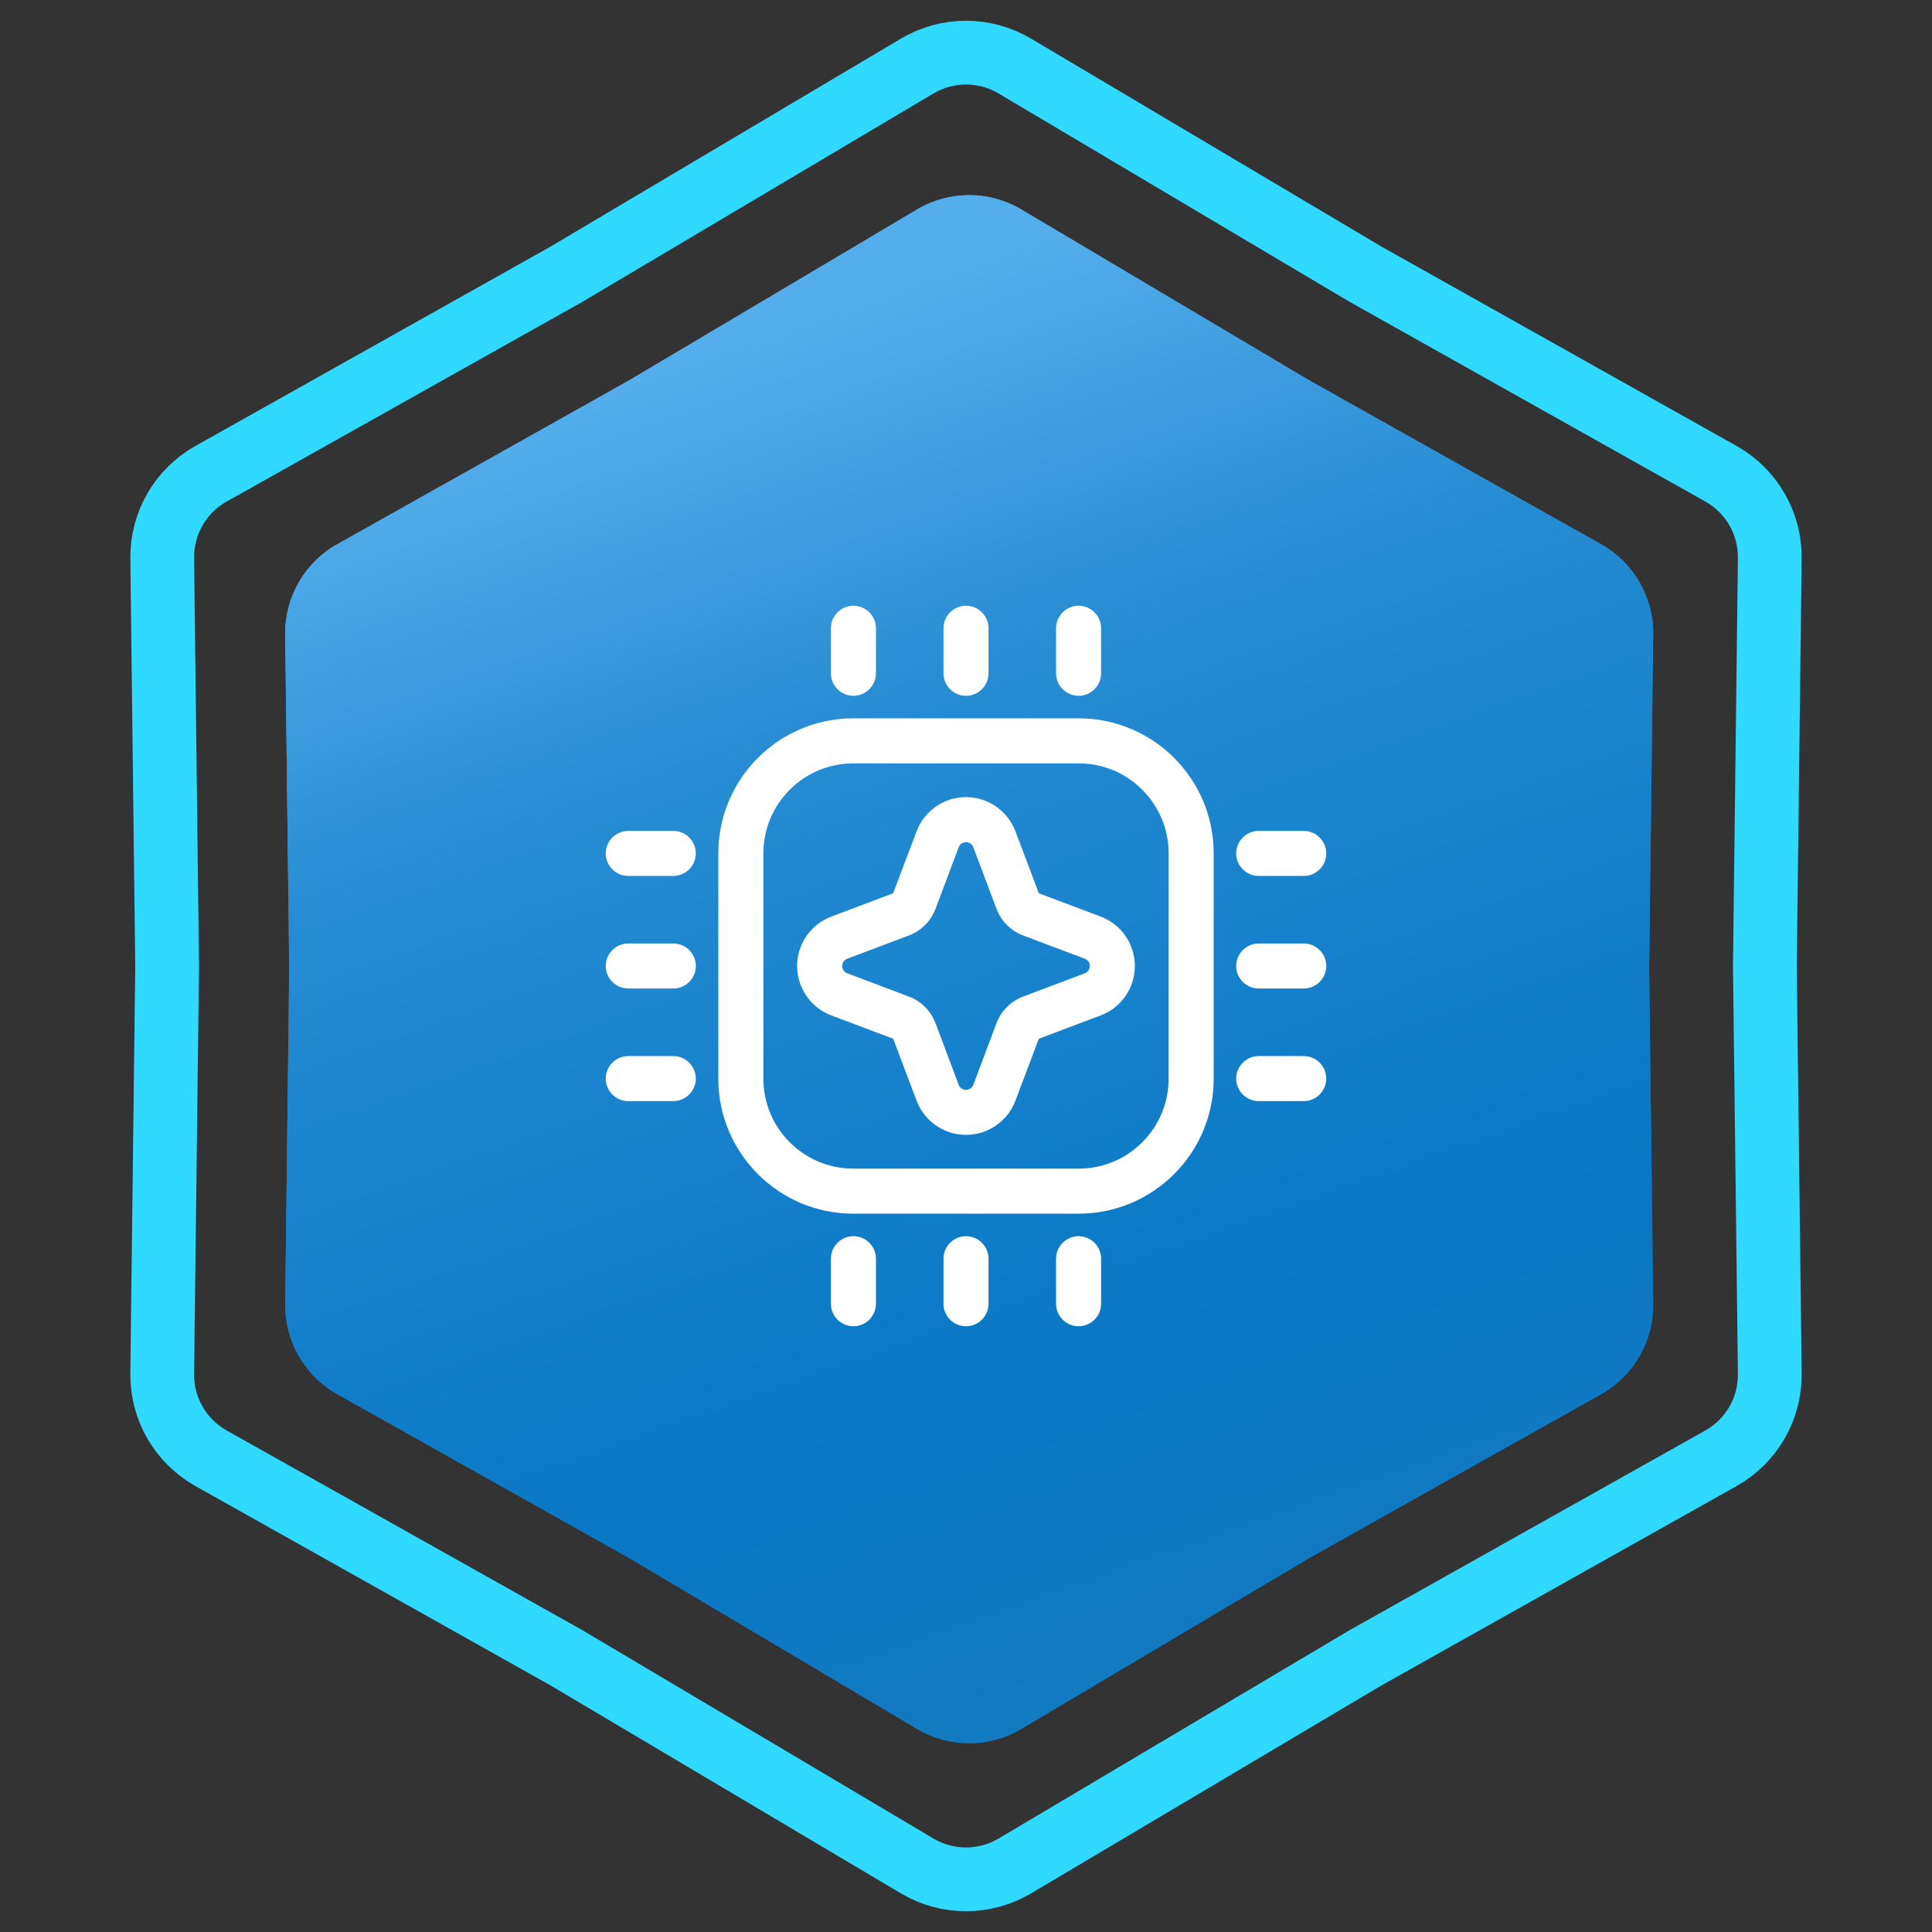
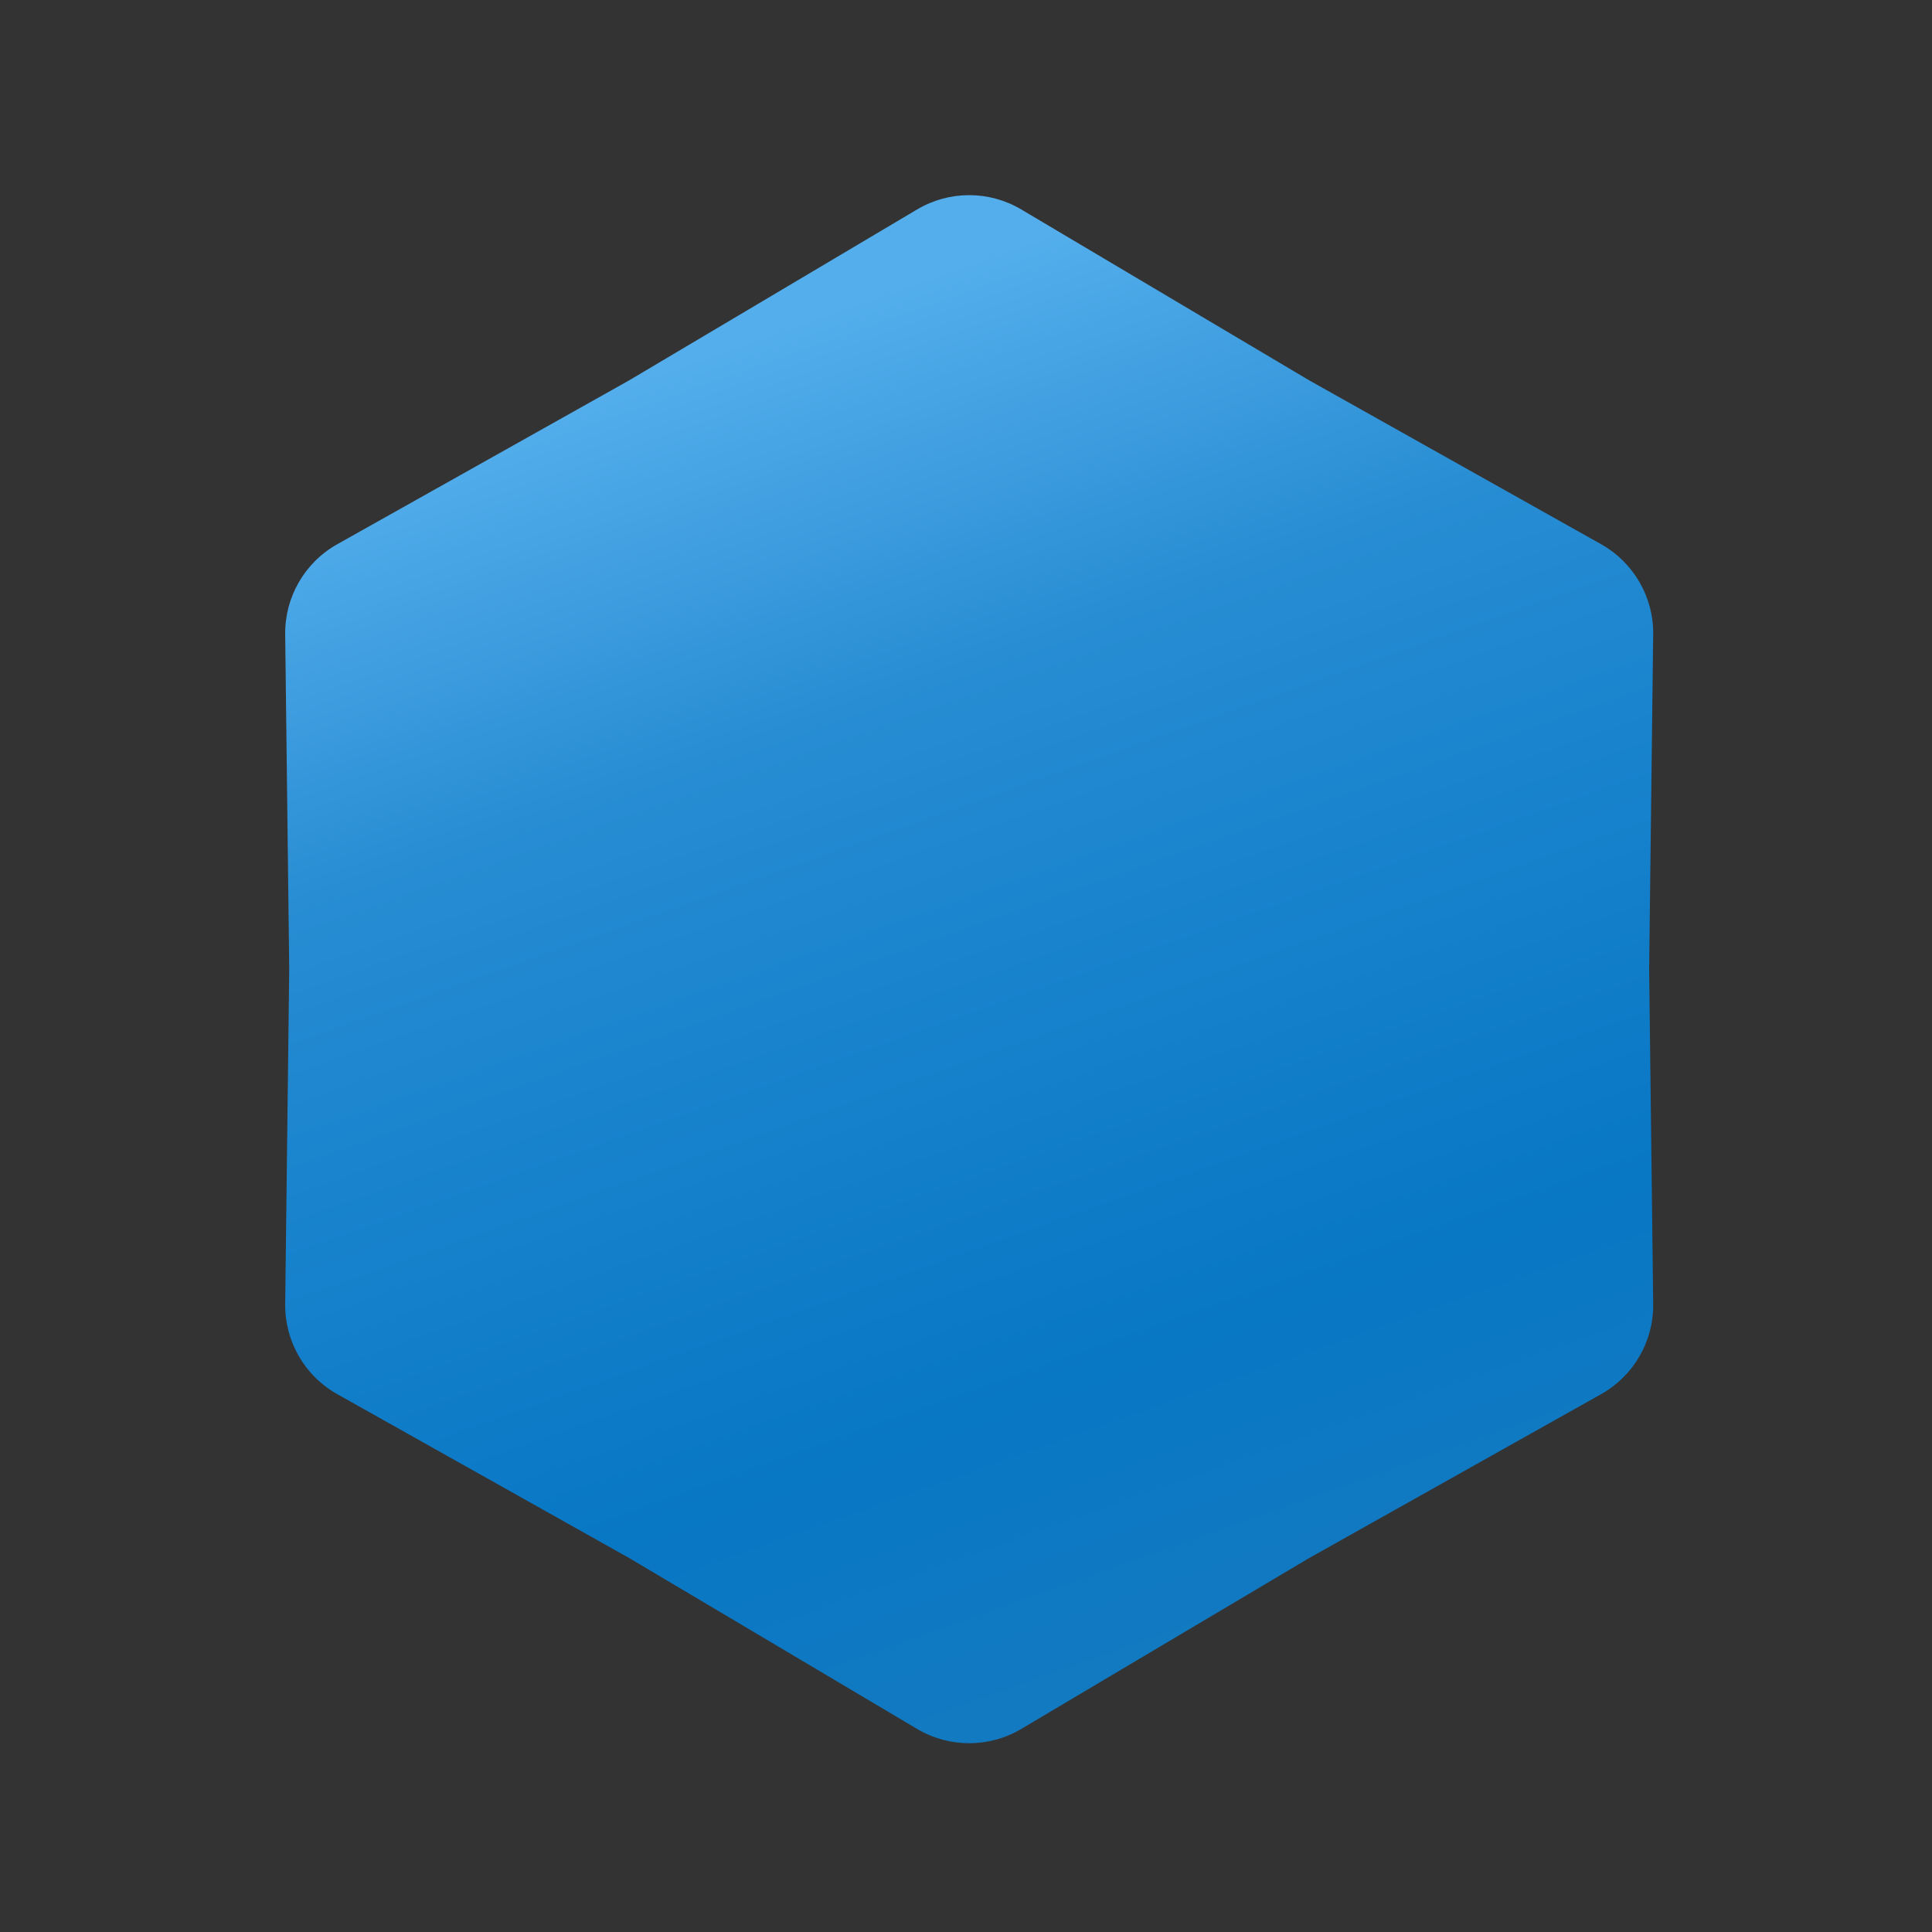
<svg xmlns="http://www.w3.org/2000/svg" width="303" height="303" viewBox="0 0 303 303" fill="none">
  <rect x="0" y="0" width="303" height="303" fill="#333333" stroke="none" />
-   <path d="M214.093 42.965L214.145 42.996L214.197 43.026L269.904 74.299C274.69 76.986 277.626 82.072 277.56 87.559L276.79 151.44L276.79 151.5L276.79 151.56L277.56 215.441C277.626 220.928 274.69 226.014 269.904 228.701L214.197 259.975L214.145 260.004L214.093 260.035L159.156 292.642C154.436 295.443 148.564 295.443 143.844 292.642L88.907 260.035L88.855 260.004L88.803 259.975L33.096 228.701C28.31 226.014 25.374 220.928 25.44 215.44L26.21 151.56L26.21 151.5L26.21 151.44L25.44 87.559C25.374 82.072 28.31 76.986 33.096 74.299L88.803 43.026L88.855 42.996L88.907 42.965L143.844 10.358C148.564 7.557 154.436 7.557 159.156 10.358L214.093 42.965Z" stroke="#2FD9FF" stroke-width="10" />
-   <path d="M143.834 32.847C148.868 29.859 155.132 29.859 160.166 32.847L205.32 59.647L251.106 85.351C256.211 88.217 259.343 93.642 259.273 99.496L258.64 152L259.273 204.504C259.343 210.358 256.211 215.783 251.106 218.649L205.32 244.353L160.166 271.153C155.132 274.141 148.868 274.141 143.834 271.153L98.68 244.353L52.894 218.649C47.789 215.783 44.657 210.358 44.727 204.504L45.36 152L44.727 99.496C44.657 93.642 47.789 88.217 52.894 85.351L98.68 59.647L143.834 32.847Z" fill="url(#paint0_linear_1309_657)" />
  <path d="M143.834 32.847C148.868 29.859 155.132 29.859 160.166 32.847L205.32 59.647L251.106 85.351C256.211 88.217 259.343 93.642 259.273 99.496L258.64 152L259.273 204.504C259.343 210.358 256.211 215.783 251.106 218.649L205.32 244.353L160.166 271.153C155.132 274.141 148.868 274.141 143.834 271.153L98.68 244.353L52.894 218.649C47.789 215.783 44.657 210.358 44.727 204.504L45.36 152L44.727 99.496C44.657 93.642 47.789 88.217 52.894 85.351L98.68 59.647L143.834 32.847Z" fill="url(#paint1_linear_1309_657)" />
  <g clip-path="url(#clip0_1309_657)">
-     <path fill-rule="evenodd" clip-rule="evenodd" d="M130.312 197.406V204.469C130.312 206.418 131.902 208 133.844 208C135.786 208 137.375 206.418 137.375 204.469V197.406C137.375 195.457 135.786 193.875 133.844 193.875C131.902 193.875 130.312 195.457 130.312 197.406ZM165.625 197.406V204.469C165.625 206.418 167.214 208 169.156 208C171.098 208 172.688 206.418 172.688 204.469V197.406C172.688 195.457 171.098 193.875 169.156 193.875C167.214 193.875 165.625 195.457 165.625 197.406ZM147.969 197.406V204.469C147.969 206.418 149.558 208 151.5 208C153.442 208 155.031 206.418 155.031 204.469V197.406C155.031 195.457 153.442 193.875 151.5 193.875C149.558 193.875 147.969 195.457 147.969 197.406ZM190.344 133.844C190.344 122.143 180.862 112.656 169.156 112.656H133.844C122.138 112.656 112.656 122.143 112.656 133.844V169.156C112.656 180.857 122.138 190.344 133.844 190.344H169.156C180.862 190.344 190.344 180.857 190.344 169.156V133.844ZM183.281 133.844V169.156C183.281 176.957 176.96 183.281 169.156 183.281H133.844C126.04 183.281 119.719 176.957 119.719 169.156V133.844C119.719 126.043 126.04 119.719 133.844 119.719H169.156C176.96 119.719 183.281 126.043 183.281 133.844ZM143.749 130.378L140.094 140.052C140.094 140.062 140.094 140.073 140.076 140.082C140.076 140.089 140.059 140.096 140.059 140.099L130.383 143.747C127.152 144.964 125.016 148.052 125.016 151.5C125.016 154.948 127.152 158.036 130.383 159.253L140.059 162.901C140.059 162.904 140.076 162.911 140.076 162.918C140.094 162.927 140.094 162.938 140.094 162.948L143.749 172.622C144.967 175.848 148.057 177.984 151.5 177.984C154.943 177.984 158.033 175.848 159.251 172.622L162.906 162.948C162.906 162.938 162.906 162.927 162.924 162.918C162.924 162.911 162.941 162.904 162.941 162.901L172.617 159.253C175.848 158.036 177.984 154.948 177.984 151.5C177.984 148.052 175.848 144.964 172.617 143.747L162.941 140.099C162.941 140.096 162.924 140.089 162.924 140.082C162.906 140.073 162.906 140.062 162.906 140.052L159.251 130.378C158.033 127.152 154.943 125.016 151.5 125.016C148.057 125.016 144.967 127.152 143.749 130.378ZM98.531 172.688H105.594C107.536 172.688 109.125 171.105 109.125 169.156C109.125 167.207 107.536 165.625 105.594 165.625H98.531C96.589 165.625 95 167.207 95 169.156C95 171.105 96.589 172.688 98.531 172.688ZM197.406 172.688H204.469C206.411 172.688 208 171.105 208 169.156C208 167.207 206.411 165.625 204.469 165.625H197.406C195.464 165.625 193.875 167.207 193.875 169.156C193.875 171.105 195.464 172.688 197.406 172.688ZM150.352 132.869C150.529 132.392 150.988 132.078 151.5 132.078C152.012 132.078 152.471 132.392 152.648 132.869L156.285 142.545C156.656 143.495 157.203 144.356 157.927 145.075C158.651 145.794 159.498 146.35 160.452 146.708L170.127 150.356C170.604 150.536 170.922 150.992 170.922 151.5C170.922 152.008 170.604 152.464 170.127 152.644L160.452 156.292C159.498 156.65 158.651 157.206 157.927 157.925C157.203 158.644 156.656 159.505 156.285 160.455L152.648 170.131C152.471 170.608 152.012 170.922 151.5 170.922C150.988 170.922 150.529 170.608 150.352 170.131L146.715 160.455C146.344 159.505 145.797 158.644 145.073 157.925C144.349 157.206 143.502 156.65 142.548 156.292L132.873 152.644C132.396 152.464 132.078 152.008 132.078 151.5C132.078 150.992 132.396 150.536 132.873 150.356L142.548 146.708C143.502 146.35 144.349 145.794 145.073 145.075C145.797 144.356 146.344 143.495 146.715 142.545L150.352 132.869ZM98.531 155.031H105.594C107.536 155.031 109.125 153.449 109.125 151.5C109.125 149.551 107.536 147.969 105.594 147.969H98.531C96.589 147.969 95 149.551 95 151.5C95 153.449 96.589 155.031 98.531 155.031ZM197.406 155.031H204.469C206.411 155.031 208 153.449 208 151.5C208 149.551 206.411 147.969 204.469 147.969H197.406C195.464 147.969 193.875 149.551 193.875 151.5C193.875 153.449 195.464 155.031 197.406 155.031ZM197.406 137.375H204.469C206.411 137.375 208 135.793 208 133.844C208 131.895 206.411 130.312 204.469 130.312H197.406C195.464 130.312 193.875 131.895 193.875 133.844C193.875 135.793 195.464 137.375 197.406 137.375ZM98.531 137.375H105.594C107.536 137.375 109.125 135.793 109.125 133.844C109.125 131.895 107.536 130.312 105.594 130.312H98.531C96.589 130.312 95 131.895 95 133.844C95 135.793 96.589 137.375 98.531 137.375ZM130.312 98.531V105.594C130.312 107.543 131.902 109.125 133.844 109.125C135.786 109.125 137.375 107.543 137.375 105.594V98.531C137.375 96.582 135.786 95 133.844 95C131.902 95 130.312 96.582 130.312 98.531ZM165.625 98.531V105.594C165.625 107.543 167.214 109.125 169.156 109.125C171.098 109.125 172.688 107.543 172.688 105.594V98.531C172.688 96.582 171.098 95 169.156 95C167.214 95 165.625 96.582 165.625 98.531ZM147.969 98.531V105.594C147.969 107.543 149.558 109.125 151.5 109.125C153.442 109.125 155.031 107.543 155.031 105.594V98.531C155.031 96.582 153.442 95 151.5 95C149.558 95 147.969 96.582 147.969 98.531Z" fill="white" />
-   </g>
+     </g>
  <defs>
    <linearGradient id="paint0_linear_1309_657" x1="78" y1="67" x2="152" y2="276" gradientUnits="userSpaceOnUse">
      <stop stop-color="#54AEEC" />
      <stop offset="0.27" stop-color="#288DD3" />
      <stop offset="0.455" stop-color="#1A84CE" />
      <stop offset="0.77" stop-color="#0877C4" />
      <stop offset="1" stop-color="#137AC1" />
    </linearGradient>
    <linearGradient id="paint1_linear_1309_657" x1="78" y1="67" x2="152" y2="276" gradientUnits="userSpaceOnUse">
      <stop stop-color="#54AEEC" />
      <stop offset="0.27" stop-color="#288DD3" />
      <stop offset="0.455" stop-color="#1A84CE" />
      <stop offset="0.77" stop-color="#0877C4" />
      <stop offset="1" stop-color="#137AC1" />
    </linearGradient>
    <clipPath id="clip0_1309_657">
-       <rect width="113" height="113" fill="white" transform="translate(95 95)" />
-     </clipPath>
+       </clipPath>
  </defs>
</svg>